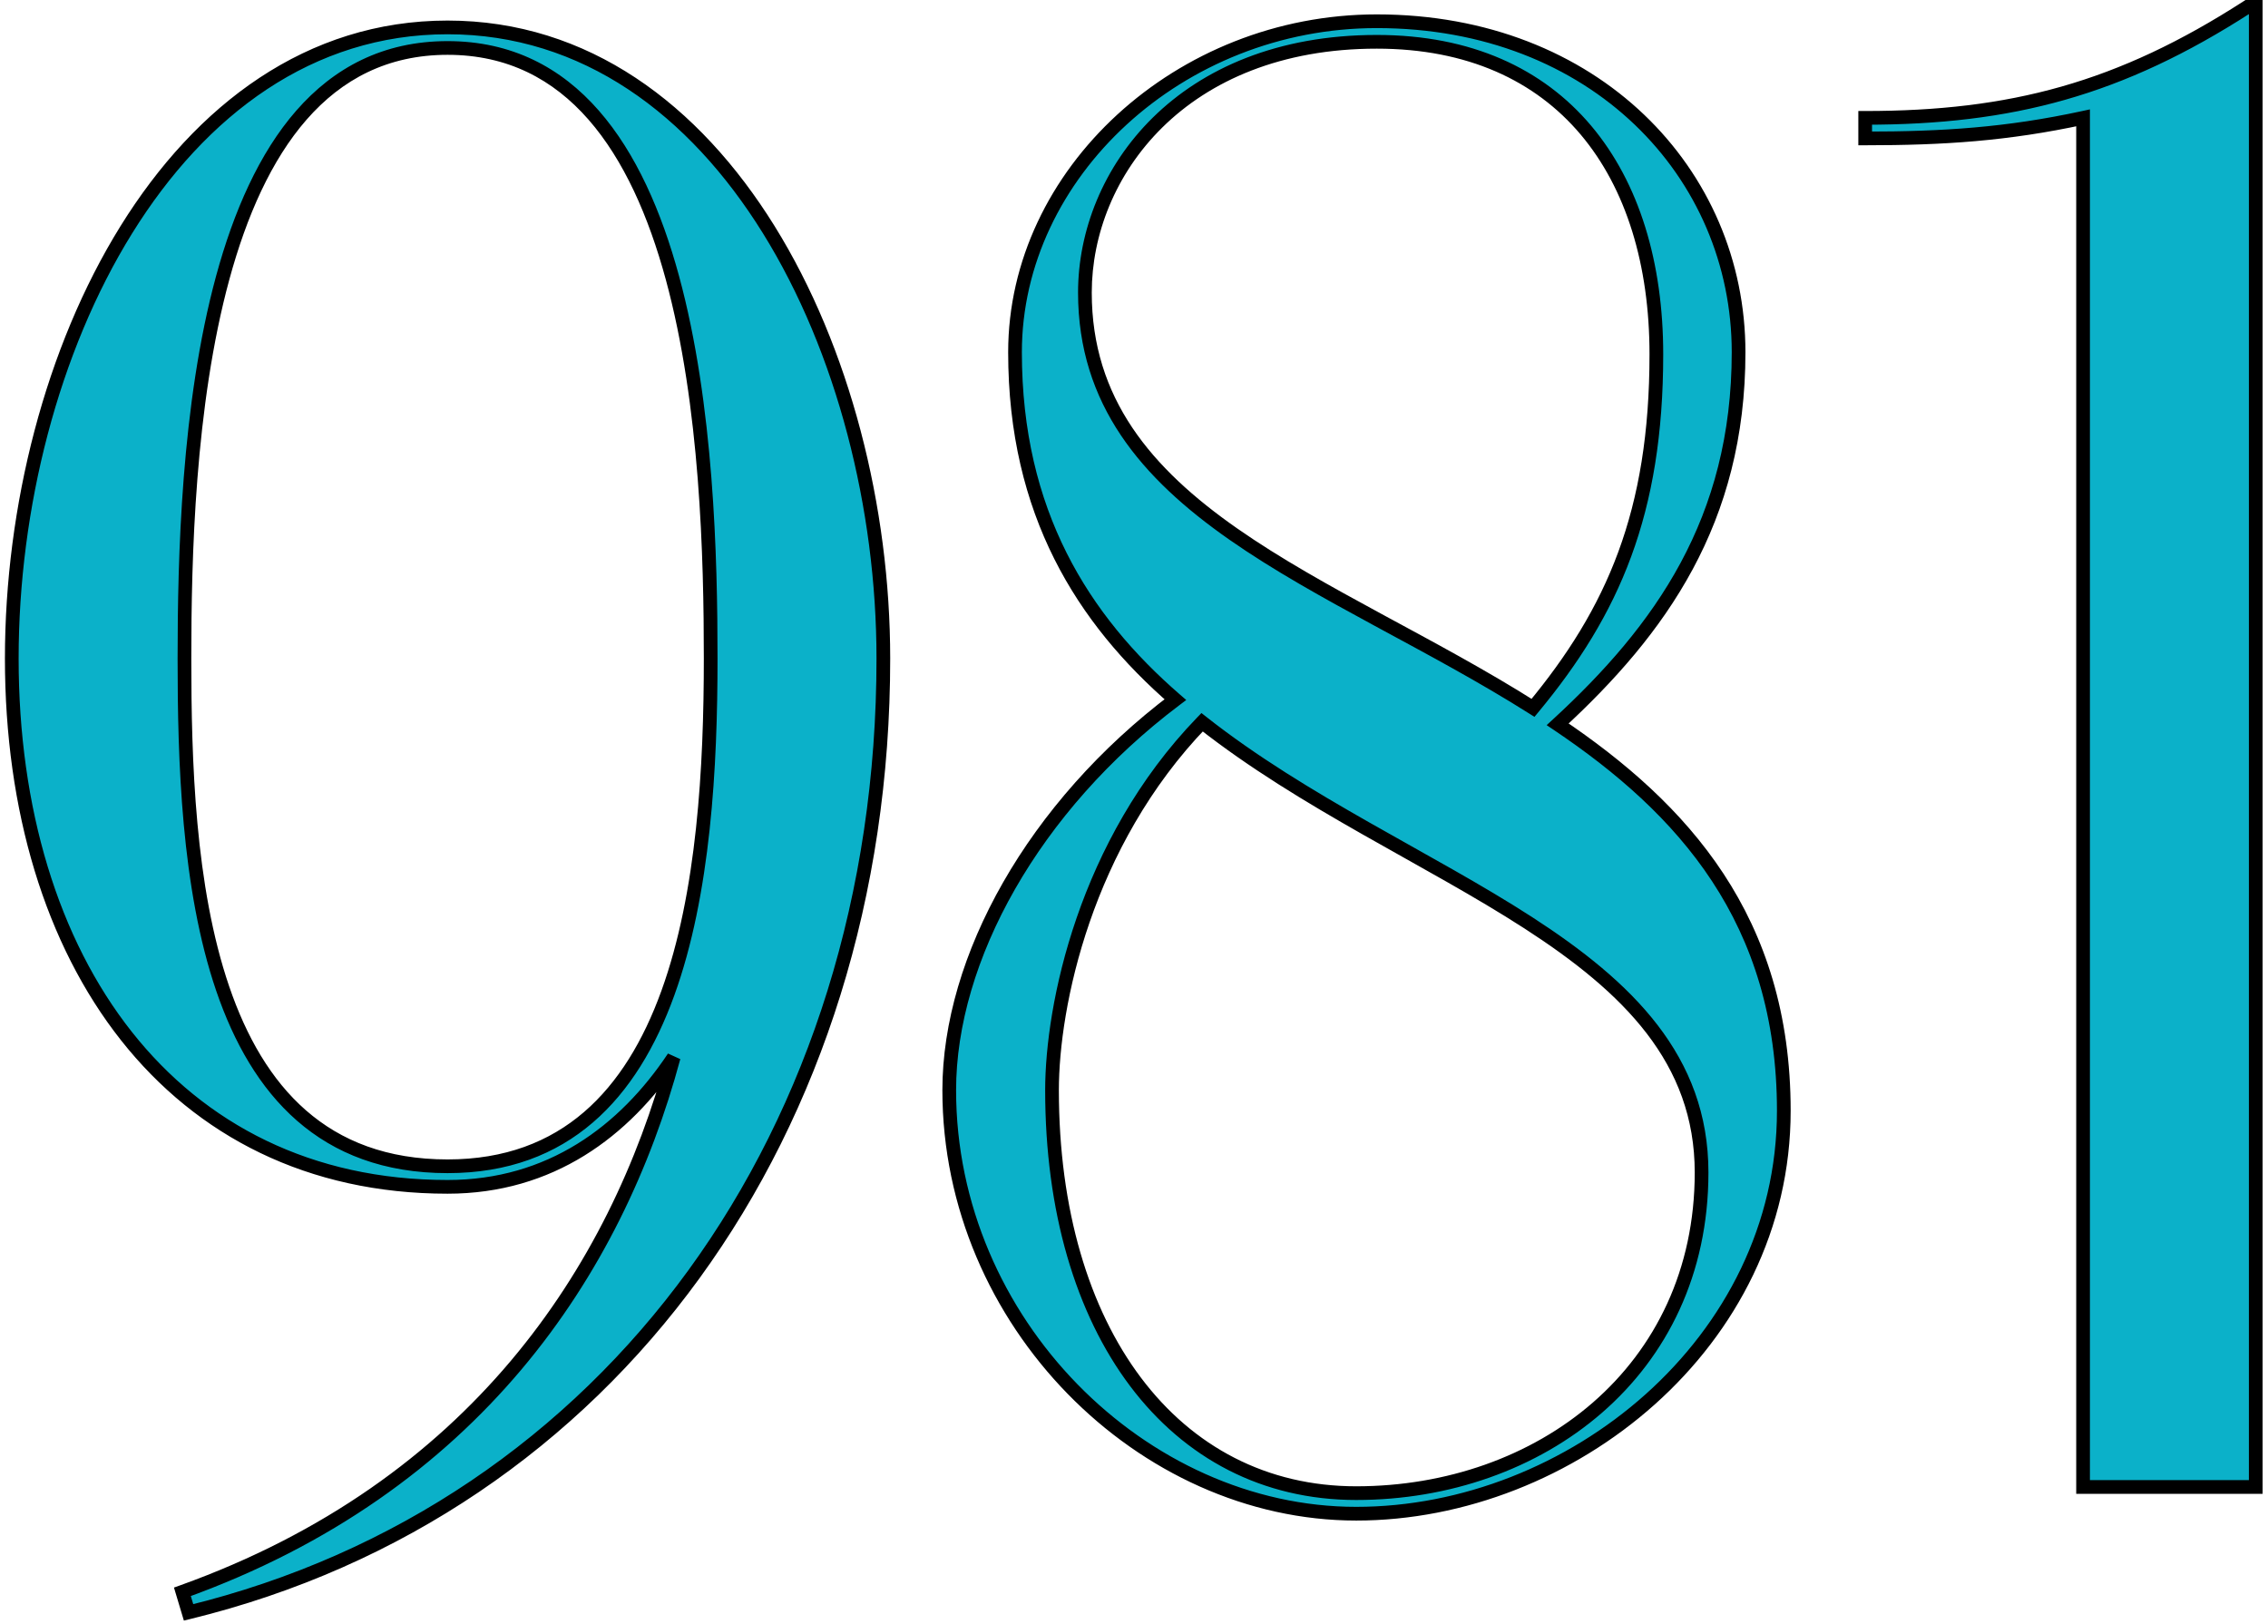
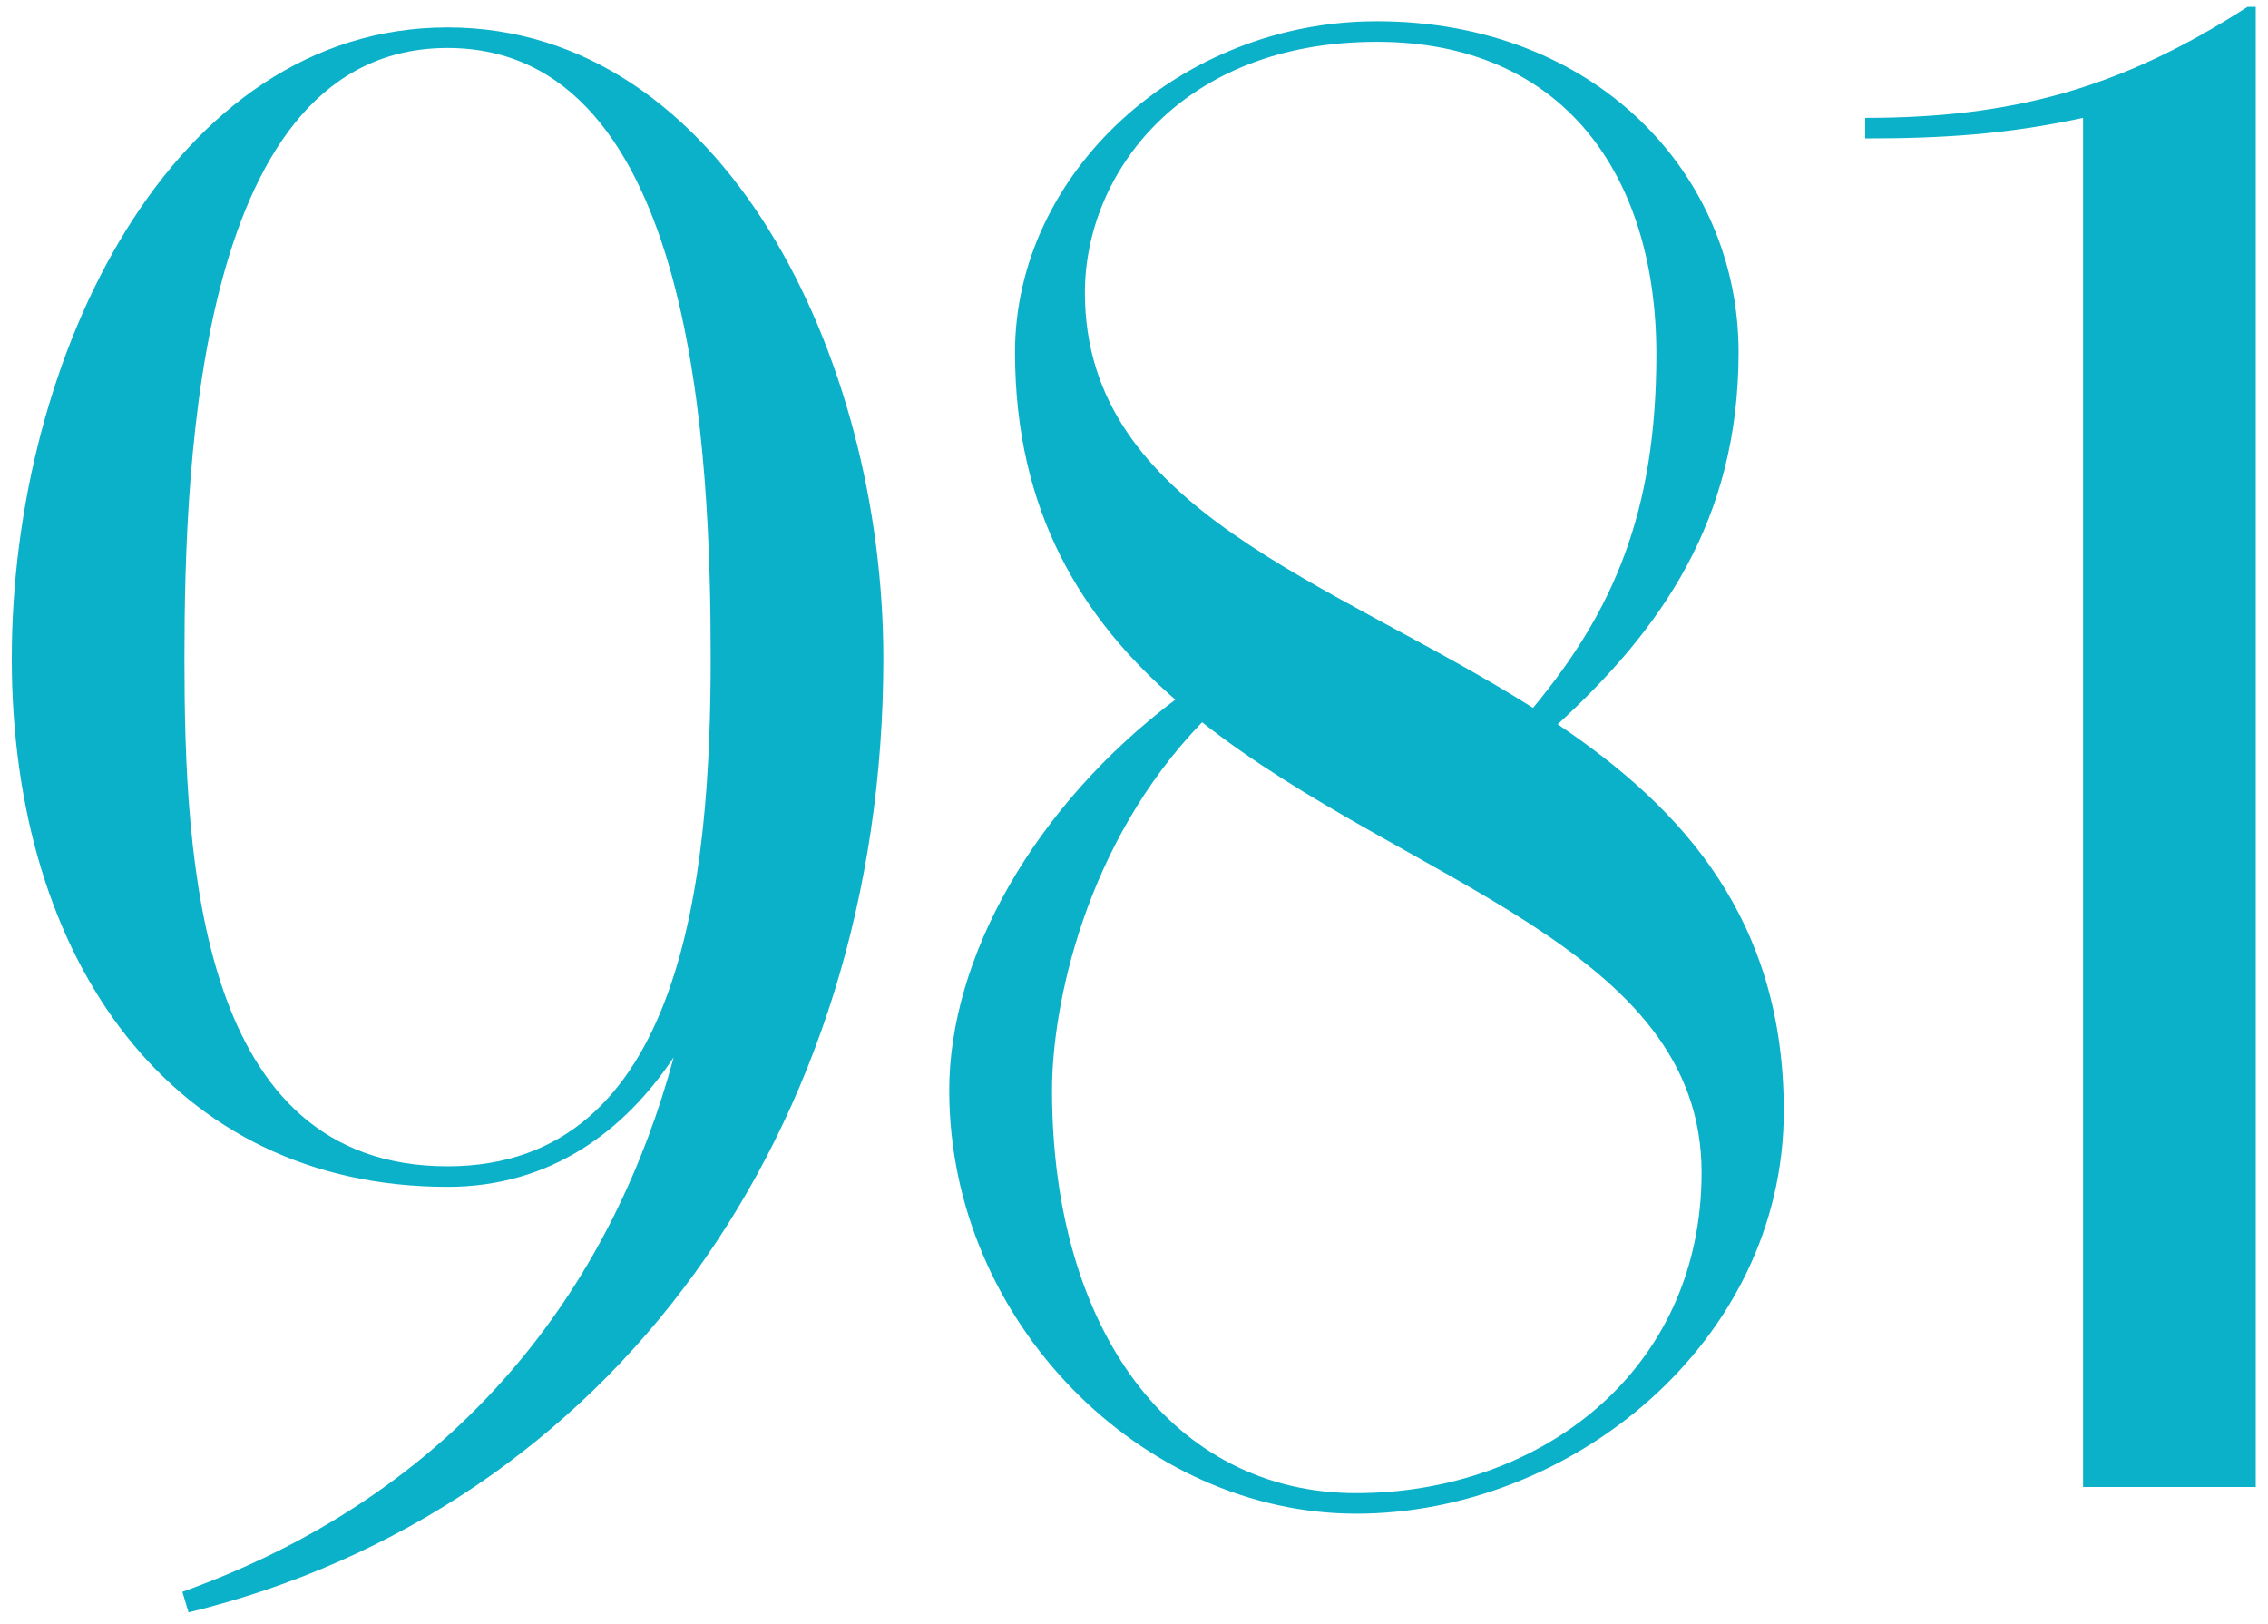
<svg xmlns="http://www.w3.org/2000/svg" width="331" height="237" viewBox="0 0 331 237" fill="none">
-   <path d="M26.619 232.3L27.519 235.3C89.019 220.3 128.919 165.1 128.919 96.1C128.919 52 105.519 4 65.319 4C25.119 4 1.719 52 1.719 96.1C1.719 140.2 25.119 173.2 65.319 173.2C80.319 173.2 91.119 165.1 98.319 154.3C89.919 185.5 69.219 217 26.619 232.3ZM65.319 170.2C29.019 170.2 26.919 125.8 26.919 96.1C26.919 66.7 29.019 7 65.319 7C101.619 7 103.719 66.7 103.719 96.1C103.719 127.6 99.819 170.2 65.319 170.2ZM253.735 51.4C253.735 25.3 232.735 3.1 200.935 3.1C172.135 3.1 148.135 25.3 148.135 51.4C148.135 74.8 158.035 90.4 171.535 102.1C150.835 117.7 138.535 139.9 138.535 159.1C138.535 193 166.735 220.9 197.935 220.9C229.135 220.9 260.335 196 260.335 162.1C260.335 134.2 245.635 118 227.335 105.7C242.335 91.9 253.735 76 253.735 51.4ZM248.335 171.1C248.335 200.2 224.635 217.9 197.935 217.9C171.235 217.9 153.535 194.2 153.535 159.1C153.535 146.8 158.335 123.1 175.435 105.4C205.135 128.8 248.335 138.1 248.335 171.1ZM158.335 42.7C158.335 25.3 172.435 6.1 200.935 6.1C227.935 6.1 241.735 25.3 241.735 51.7C241.735 74.8 235.435 89.2 223.735 103.3C194.335 84.7 158.335 74.5 158.335 42.7ZM272.211 20.2C283.611 20.2 292.911 19.6 304.011 17.2V217H329.211V1H328.011C309.411 13 293.511 17.2 272.211 17.2V20.2Z" fill="#0BB1C9" />
-   <path d="M26.619 232.3L26.281 231.359L25.389 231.679L25.661 232.587L26.619 232.3ZM27.519 235.3L26.561 235.587L26.834 236.496L27.756 236.272L27.519 235.3ZM98.319 154.3L99.284 154.56L97.487 153.745L98.319 154.3ZM25.661 232.587L26.561 235.587L28.477 235.013L27.577 232.013L25.661 232.587ZM27.756 236.272C89.763 221.148 129.919 165.496 129.919 96.1H127.919C127.919 164.704 88.274 219.452 27.282 234.328L27.756 236.272ZM129.919 96.1C129.919 73.892 124.031 50.679 113.043 32.985C102.052 15.285 85.873 3 65.319 3V5C84.964 5 100.586 16.715 111.344 34.04C122.107 51.371 127.919 74.208 127.919 96.1H129.919ZM65.319 3C44.764 3 28.586 15.285 17.594 32.985C6.607 50.679 0.719 73.892 0.719 96.1H2.719C2.719 74.208 8.531 51.371 19.293 34.04C30.052 16.715 45.673 5 65.319 5V3ZM0.719 96.1C0.719 118.316 6.612 137.827 17.659 151.807C28.726 165.812 44.916 174.2 65.319 174.2V172.2C45.522 172.2 29.912 164.088 19.228 150.568C8.526 137.023 2.719 117.984 2.719 96.1H0.719ZM65.319 174.2C80.74 174.2 91.819 165.852 99.151 154.855L97.487 153.745C90.418 164.348 79.897 172.2 65.319 172.2V174.2ZM97.353 154.04C89.02 184.99 68.513 216.191 26.281 231.359L26.957 233.241C69.924 217.809 90.817 186.01 99.284 154.56L97.353 154.04ZM65.319 169.2C56.467 169.2 49.768 166.501 44.662 162.045C39.537 157.572 35.949 151.269 33.453 143.964C28.451 129.329 27.919 110.961 27.919 96.1H25.919C25.919 110.939 26.437 129.621 31.56 144.611C34.126 152.118 37.87 158.772 43.347 163.552C48.845 168.349 56.021 171.2 65.319 171.2V169.2ZM27.919 96.1C27.919 81.4 28.447 59.246 33.471 40.788C35.983 31.559 39.597 23.341 44.757 17.446C49.889 11.584 56.561 8 65.319 8V6C55.926 6 48.724 9.879 43.252 16.129C37.81 22.346 34.092 30.891 31.541 40.262C26.44 59.004 25.919 81.4 25.919 96.1H27.919ZM65.319 8C74.076 8 80.749 11.584 85.88 17.446C91.041 23.341 94.654 31.559 97.166 40.788C102.19 59.246 102.719 81.4 102.719 96.1H104.719C104.719 81.4 104.197 59.004 99.096 40.262C96.546 30.891 92.828 22.346 87.385 16.129C81.914 9.879 74.711 6 65.319 6V8ZM102.719 96.1C102.719 111.841 101.739 130.212 96.516 144.622C93.909 151.816 90.266 157.956 85.222 162.293C80.196 166.614 73.719 169.2 65.319 169.2V171.2C74.169 171.2 81.117 168.461 86.525 163.81C91.915 159.176 95.716 152.697 98.396 145.303C103.748 130.538 104.719 111.859 104.719 96.1H102.719ZM171.535 102.1L172.137 102.899L173.125 102.154L172.19 101.344L171.535 102.1ZM227.335 105.7L226.658 104.964L225.725 105.823L226.777 106.53L227.335 105.7ZM175.435 105.4L176.054 104.615L175.344 104.055L174.716 104.705L175.435 105.4ZM223.735 103.3L223.201 104.145L223.943 104.615L224.505 103.939L223.735 103.3ZM254.735 51.4C254.735 24.705 233.244 2.1 200.935 2.1V4.1C232.226 4.1 252.735 25.895 252.735 51.4H254.735ZM200.935 2.1C171.665 2.1 147.135 24.669 147.135 51.4H149.135C149.135 25.931 172.605 4.1 200.935 4.1V2.1ZM147.135 51.4C147.135 75.142 157.204 91.003 170.88 102.856L172.19 101.344C158.867 89.797 149.135 74.458 149.135 51.4H147.135ZM170.933 101.301C150.054 117.036 137.535 139.506 137.535 159.1H139.535C139.535 140.294 151.616 118.364 172.137 102.899L170.933 101.301ZM137.535 159.1C137.535 193.53 166.161 221.9 197.935 221.9V219.9C167.31 219.9 139.535 192.47 139.535 159.1H137.535ZM197.935 221.9C229.579 221.9 261.335 196.654 261.335 162.1H259.335C259.335 195.346 228.691 219.9 197.935 219.9V221.9ZM261.335 162.1C261.335 133.74 246.345 117.272 227.893 104.87L226.777 106.53C244.926 118.728 259.335 134.66 259.335 162.1H261.335ZM228.012 106.436C243.124 92.533 254.735 76.386 254.735 51.4H252.735C252.735 75.614 241.546 91.267 226.658 104.964L228.012 106.436ZM247.335 171.1C247.335 199.522 224.218 216.9 197.935 216.9V218.9C225.053 218.9 249.335 200.878 249.335 171.1H247.335ZM197.935 216.9C184.914 216.9 174.104 211.135 166.522 201.061C158.922 190.964 154.535 176.493 154.535 159.1H152.535C152.535 176.807 156.999 191.736 164.924 202.264C172.866 212.815 184.256 218.9 197.935 218.9V216.9ZM154.535 159.1C154.535 146.98 159.283 123.558 176.154 106.095L174.716 104.705C157.387 122.642 152.535 146.62 152.535 159.1H154.535ZM174.816 106.185C182.303 112.084 190.626 117.083 198.861 121.766C207.119 126.462 215.255 130.823 222.48 135.49C236.934 144.827 247.335 155.142 247.335 171.1H249.335C249.335 154.058 238.136 143.223 223.565 133.81C216.277 129.102 208.045 124.688 199.85 120.028C191.632 115.354 183.417 110.416 176.054 104.615L174.816 106.185ZM159.335 42.7C159.335 25.867 172.972 7.1 200.935 7.1V5.1C171.898 5.1 157.335 24.733 157.335 42.7H159.335ZM200.935 7.1C214.179 7.1 224.084 11.797 230.695 19.644C237.327 27.515 240.735 38.663 240.735 51.7H242.735C242.735 38.337 239.243 26.685 232.225 18.356C225.187 10.002 214.692 5.1 200.935 5.1V7.1ZM240.735 51.7C240.735 74.558 234.523 88.734 222.966 102.661L224.505 103.939C236.348 89.666 242.735 75.042 242.735 51.7H240.735ZM224.27 102.455C216.884 97.783 209.087 93.639 201.59 89.577C194.077 85.506 186.868 81.518 180.583 77.13C168.026 68.363 159.335 58.126 159.335 42.7H157.335C157.335 59.074 166.644 69.837 179.438 78.77C185.828 83.232 193.131 87.269 200.637 91.335C208.159 95.411 215.886 99.517 223.201 104.145L224.27 102.455ZM272.211 20.2H271.211V21.2H272.211V20.2ZM304.011 17.2H305.011V15.961L303.8 16.223L304.011 17.2ZM304.011 217H303.011V218H304.011V217ZM329.211 217V218H330.211V217H329.211ZM329.211 1H330.211V-7.62939e-06H329.211V1ZM328.011 1V-7.62939e-06H327.716L327.469 0.16L328.011 1ZM272.211 17.2V16.2H271.211V17.2H272.211ZM272.211 21.2C283.654 21.2 293.03 20.597 304.222 18.177L303.8 16.223C292.792 18.603 283.568 19.2 272.211 19.2V21.2ZM303.011 17.2V217H305.011V17.2H303.011ZM304.011 218H329.211V216H304.011V218ZM330.211 217V1H328.211V217H330.211ZM329.211 -7.62939e-06H328.011V2H329.211V-7.62939e-06ZM327.469 0.16C309.041 12.049 293.332 16.2 272.211 16.2V18.2C293.69 18.2 309.781 13.951 328.553 1.84L327.469 0.16ZM271.211 17.2V20.2H273.211V17.2H271.211Z" fill="black" />
+   <path d="M26.619 232.3L27.519 235.3C89.019 220.3 128.919 165.1 128.919 96.1C128.919 52 105.519 4 65.319 4C25.119 4 1.719 52 1.719 96.1C1.719 140.2 25.119 173.2 65.319 173.2C80.319 173.2 91.119 165.1 98.319 154.3C89.919 185.5 69.219 217 26.619 232.3ZM65.319 170.2C29.019 170.2 26.919 125.8 26.919 96.1C26.919 66.7 29.019 7 65.319 7C101.619 7 103.719 66.7 103.719 96.1C103.719 127.6 99.819 170.2 65.319 170.2M253.735 51.4C253.735 25.3 232.735 3.1 200.935 3.1C172.135 3.1 148.135 25.3 148.135 51.4C148.135 74.8 158.035 90.4 171.535 102.1C150.835 117.7 138.535 139.9 138.535 159.1C138.535 193 166.735 220.9 197.935 220.9C229.135 220.9 260.335 196 260.335 162.1C260.335 134.2 245.635 118 227.335 105.7C242.335 91.9 253.735 76 253.735 51.4ZM248.335 171.1C248.335 200.2 224.635 217.9 197.935 217.9C171.235 217.9 153.535 194.2 153.535 159.1C153.535 146.8 158.335 123.1 175.435 105.4C205.135 128.8 248.335 138.1 248.335 171.1ZM158.335 42.7C158.335 25.3 172.435 6.1 200.935 6.1C227.935 6.1 241.735 25.3 241.735 51.7C241.735 74.8 235.435 89.2 223.735 103.3C194.335 84.7 158.335 74.5 158.335 42.7ZM272.211 20.2C283.611 20.2 292.911 19.6 304.011 17.2V217H329.211V1H328.011C309.411 13 293.511 17.2 272.211 17.2V20.2Z" fill="#0BB1C9" />
</svg>